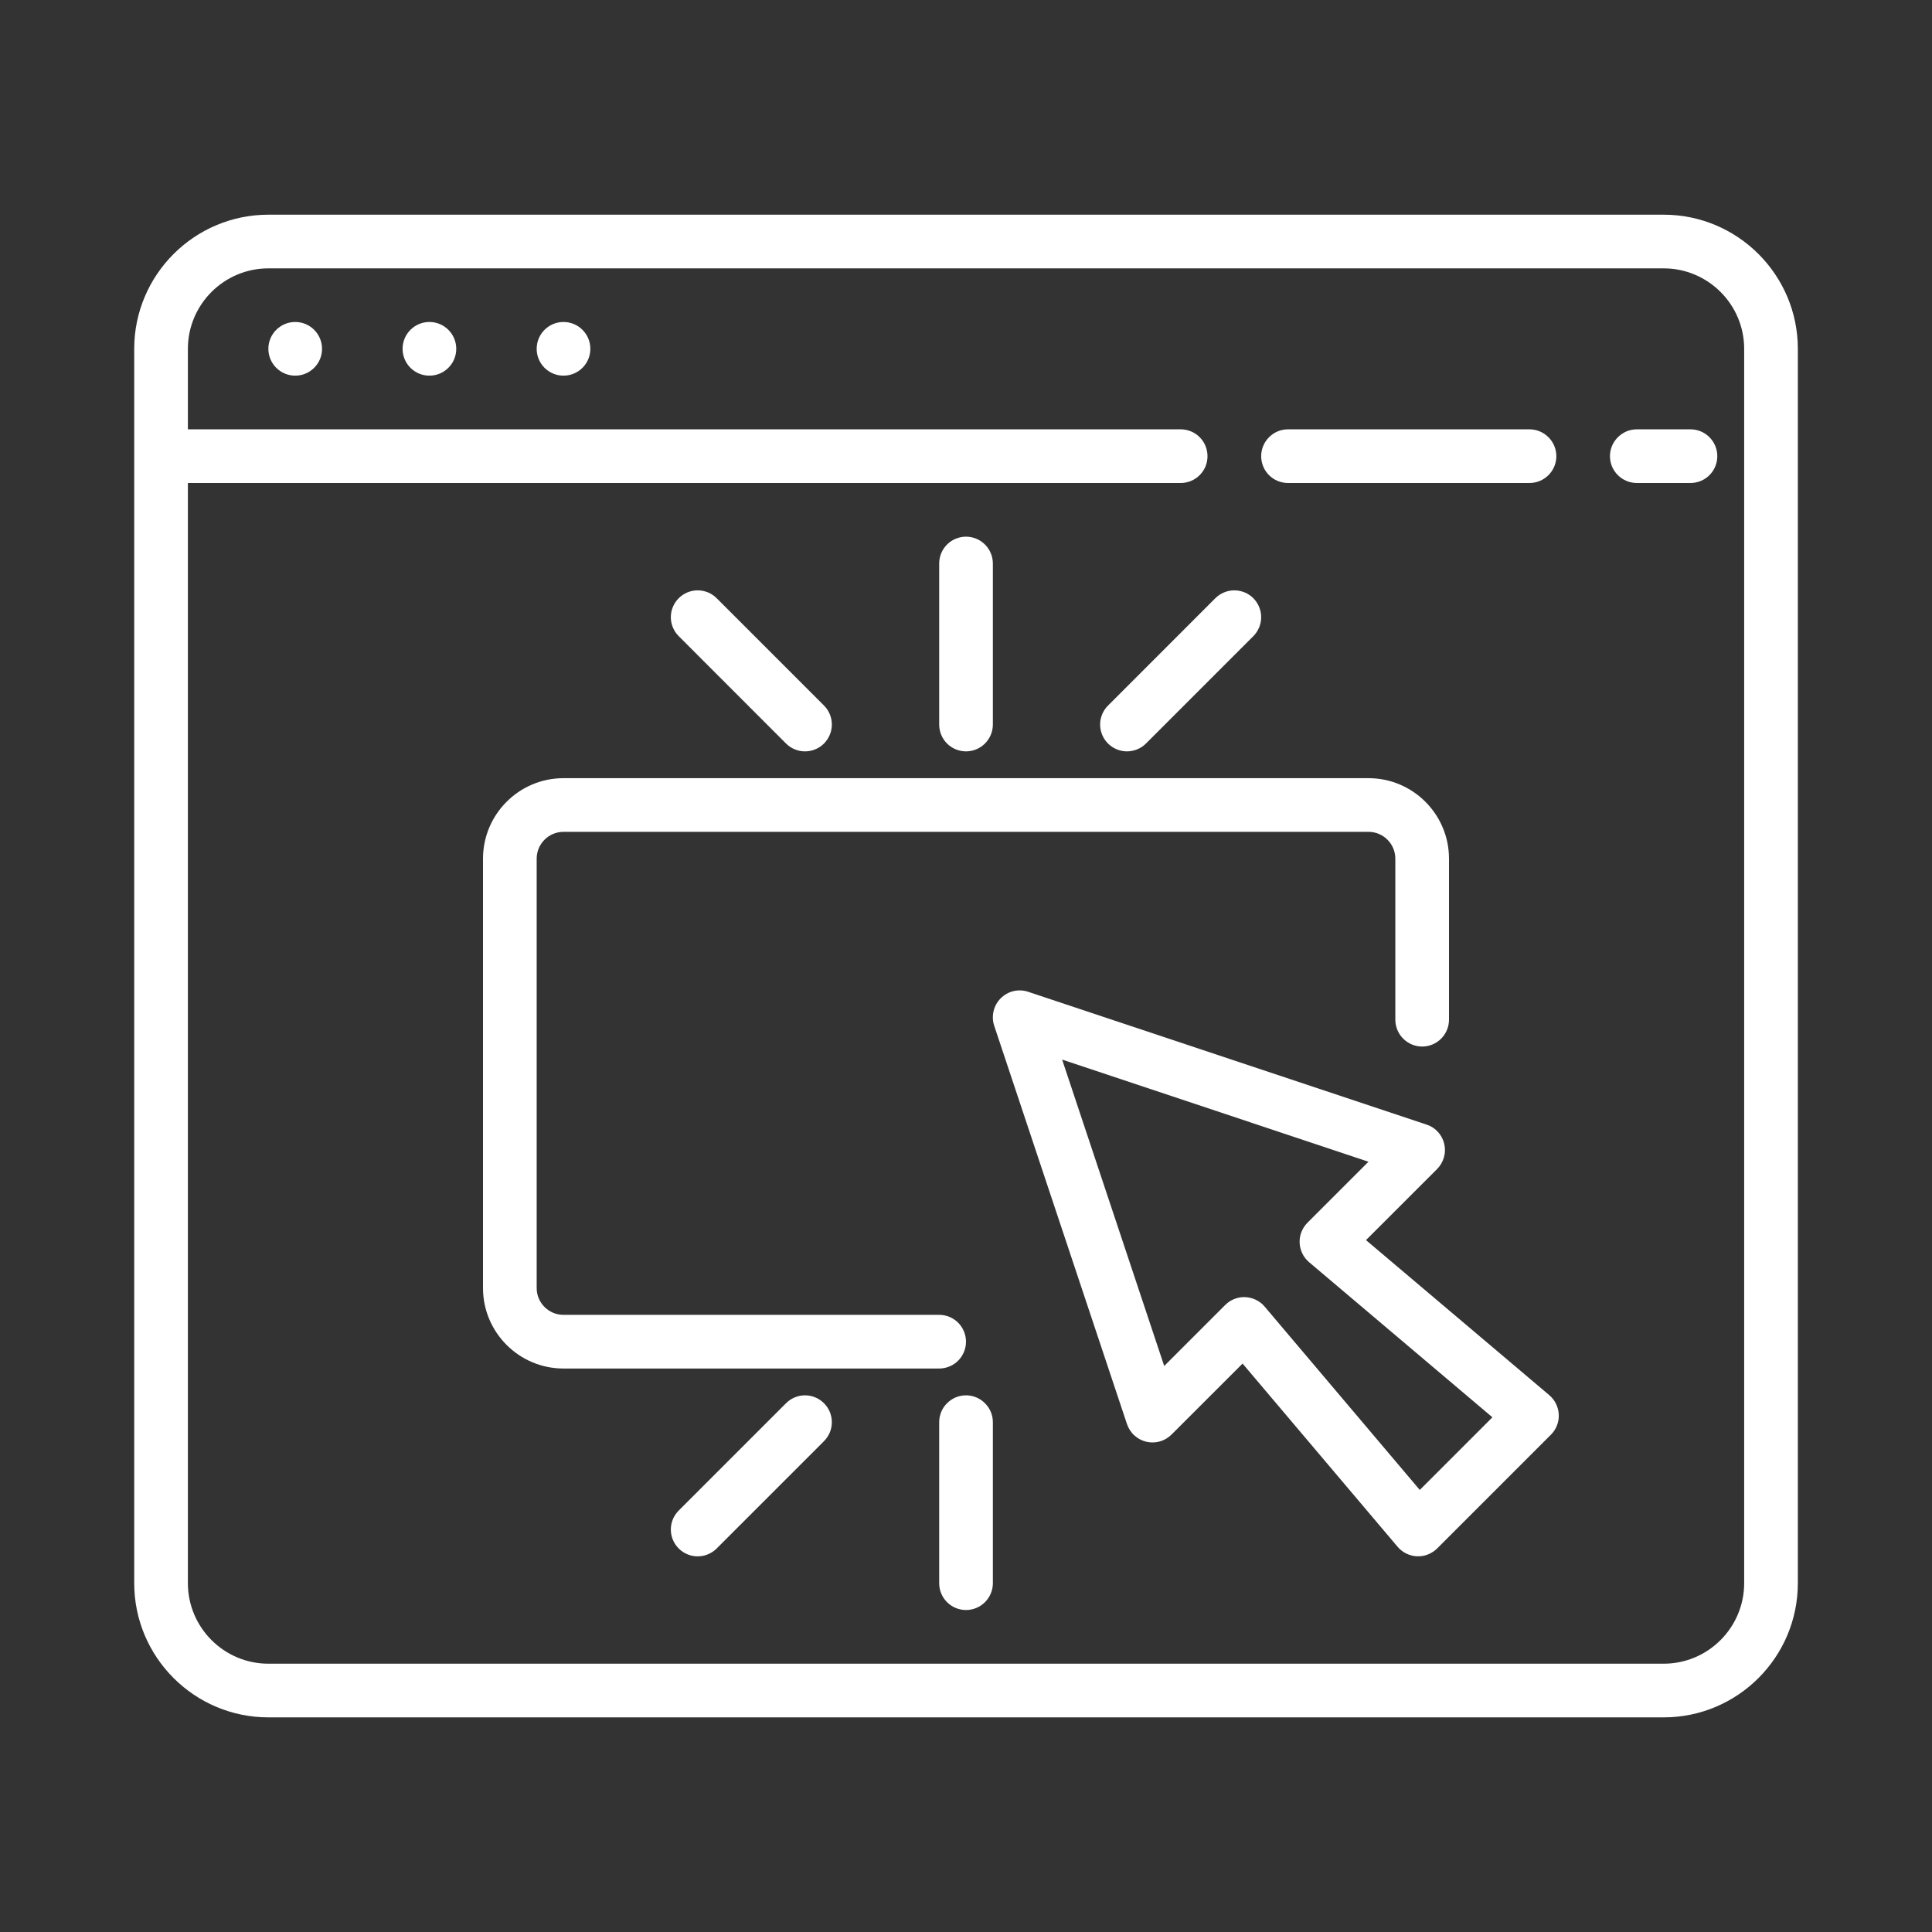
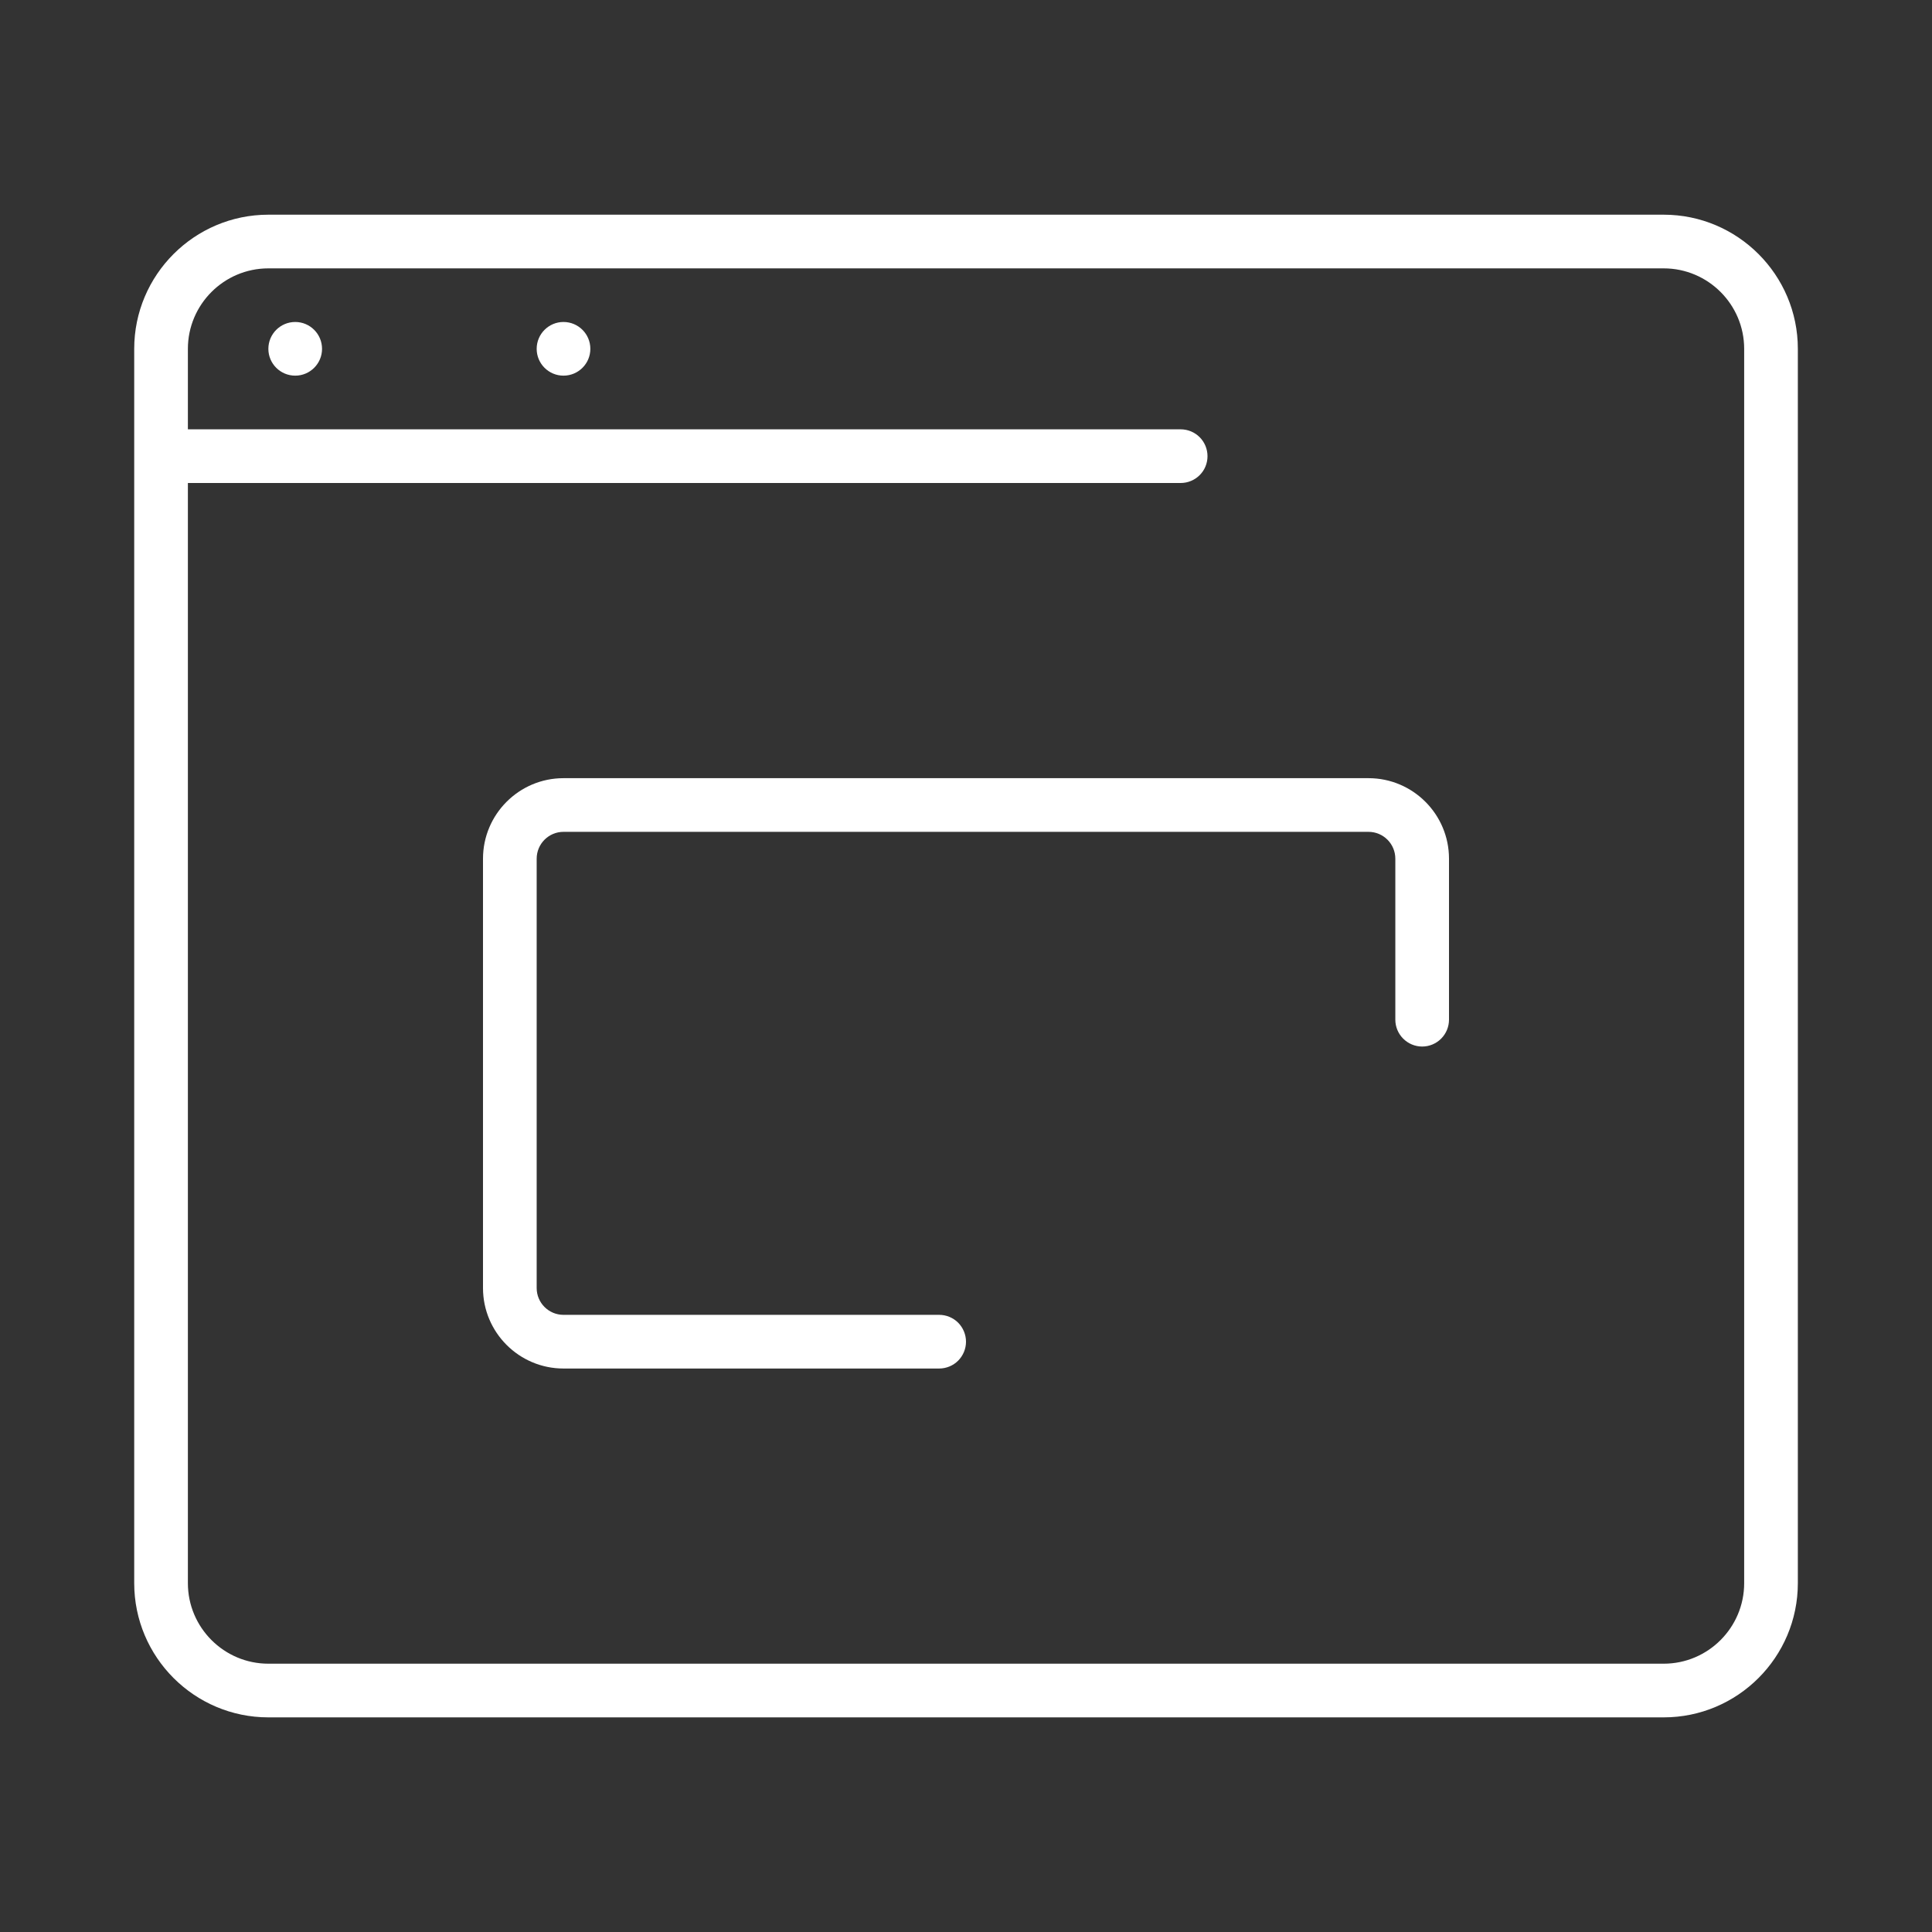
<svg xmlns="http://www.w3.org/2000/svg" width="32" height="32" viewBox="0 0 32 32" fill="none">
  <rect x="0" y="0" width="32" height="32" fill="#333333" stroke="none" />
  <path d="M27.556 3.556H4.445C3.22 3.556 2.223 4.553 2.223 5.778V26.222C2.223 27.448 3.22 28.445 4.445 28.445H27.556C28.781 28.445 29.778 27.448 29.778 26.222V5.778C29.778 4.553 28.781 3.556 27.556 3.556ZM28.889 26.222C28.889 26.957 28.291 27.556 27.556 27.556H4.445C3.71 27.556 3.112 26.957 3.112 26.222V8H19.556C19.674 8 19.787 7.953 19.87 7.87C19.954 7.787 20 7.674 20 7.556C20 7.438 19.954 7.325 19.87 7.241C19.787 7.158 19.674 7.111 19.556 7.111H3.112V5.778C3.112 5.043 3.71 4.445 4.445 4.445H27.556C28.291 4.445 28.889 5.043 28.889 5.778V26.222Z" fill="white" />
-   <path d="M21.333 8H25.333C25.451 8 25.564 7.953 25.647 7.87C25.731 7.787 25.778 7.674 25.778 7.556C25.778 7.438 25.731 7.325 25.647 7.242C25.564 7.158 25.451 7.111 25.333 7.111H21.333C21.215 7.111 21.102 7.158 21.019 7.242C20.936 7.325 20.889 7.438 20.889 7.556C20.889 7.674 20.936 7.787 21.019 7.87C21.102 7.953 21.215 8 21.333 8ZM28 7.111H27.111C26.993 7.111 26.88 7.158 26.797 7.242C26.713 7.325 26.666 7.438 26.666 7.556C26.666 7.674 26.713 7.787 26.797 7.87C26.88 7.953 26.993 8 27.111 8H28C28.118 8 28.231 7.953 28.314 7.87C28.397 7.787 28.444 7.674 28.444 7.556C28.444 7.438 28.397 7.325 28.314 7.242C28.231 7.158 28.118 7.111 28 7.111Z" fill="white" />
  <path d="M4.89 6.222C5.135 6.222 5.334 6.023 5.334 5.778C5.334 5.532 5.135 5.333 4.89 5.333C4.644 5.333 4.445 5.532 4.445 5.778C4.445 6.023 4.644 6.222 4.89 6.222Z" fill="white" />
-   <path d="M7.112 6.222C7.358 6.222 7.557 6.023 7.557 5.778C7.557 5.532 7.358 5.333 7.112 5.333C6.867 5.333 6.668 5.532 6.668 5.778C6.668 6.023 6.867 6.222 7.112 6.222Z" fill="white" />
  <path d="M9.333 6.222C9.579 6.222 9.778 6.023 9.778 5.778C9.778 5.532 9.579 5.333 9.333 5.333C9.088 5.333 8.889 5.532 8.889 5.778C8.889 6.023 9.088 6.222 9.333 6.222Z" fill="white" />
  <path d="M16 22.223C16 22.105 15.953 21.992 15.87 21.908C15.787 21.825 15.673 21.778 15.556 21.778H9.333C9.088 21.778 8.889 21.579 8.889 21.334V14.223C8.889 13.977 9.088 13.778 9.333 13.778H22.667C22.912 13.778 23.111 13.977 23.111 14.223V16.889C23.111 17.007 23.158 17.12 23.241 17.203C23.325 17.287 23.438 17.334 23.556 17.334C23.673 17.334 23.787 17.287 23.87 17.203C23.953 17.12 24 17.007 24 16.889V14.223C24 13.487 23.402 12.889 22.667 12.889H9.333C8.598 12.889 8 13.487 8 14.223V21.334C8 22.069 8.598 22.667 9.333 22.667H15.556C15.673 22.667 15.787 22.62 15.87 22.537C15.953 22.453 16 22.34 16 22.223Z" fill="white" />
-   <path d="M22.625 20.54L23.803 19.363C23.856 19.309 23.895 19.242 23.916 19.17C23.937 19.097 23.939 19.02 23.921 18.946C23.904 18.872 23.868 18.804 23.817 18.748C23.765 18.692 23.701 18.65 23.629 18.627L17.029 16.427C16.951 16.401 16.867 16.397 16.787 16.416C16.707 16.435 16.634 16.476 16.575 16.535C16.517 16.593 16.476 16.666 16.457 16.746C16.438 16.826 16.441 16.91 16.467 16.989L18.667 23.589C18.692 23.66 18.733 23.725 18.79 23.776C18.846 23.827 18.913 23.862 18.987 23.88C19.061 23.897 19.138 23.895 19.21 23.875C19.283 23.854 19.35 23.815 19.403 23.762L20.581 22.585L23.149 25.62C23.189 25.667 23.238 25.705 23.293 25.732C23.349 25.759 23.409 25.775 23.47 25.777C23.532 25.78 23.593 25.77 23.65 25.747C23.707 25.725 23.759 25.691 23.803 25.648L25.689 23.762C25.732 23.719 25.766 23.667 25.788 23.61C25.811 23.553 25.821 23.491 25.818 23.43C25.816 23.369 25.8 23.308 25.773 23.253C25.747 23.198 25.708 23.149 25.662 23.109L22.625 20.54ZM23.516 24.678L20.947 21.642C20.908 21.595 20.859 21.557 20.803 21.53C20.748 21.503 20.688 21.487 20.626 21.485L20.608 21.484C20.49 21.484 20.377 21.531 20.294 21.614L19.283 22.625L17.592 17.55L22.666 19.242L21.656 20.252C21.612 20.296 21.578 20.348 21.556 20.405C21.533 20.462 21.523 20.524 21.526 20.585C21.531 20.709 21.588 20.826 21.683 20.906L24.719 23.475L23.516 24.678ZM16 12.445C16.118 12.445 16.231 12.398 16.314 12.315C16.398 12.231 16.445 12.118 16.445 12V9.334C16.445 9.216 16.398 9.103 16.314 9.019C16.231 8.936 16.118 8.889 16 8.889C15.882 8.889 15.769 8.936 15.686 9.019C15.602 9.103 15.556 9.216 15.556 9.334V12C15.556 12.118 15.602 12.231 15.686 12.315C15.769 12.398 15.882 12.445 16 12.445ZM13.019 12.315C13.06 12.356 13.109 12.389 13.163 12.411C13.217 12.434 13.275 12.445 13.334 12.445C13.392 12.445 13.45 12.434 13.504 12.411C13.558 12.389 13.607 12.356 13.648 12.315C13.689 12.273 13.722 12.224 13.744 12.17C13.767 12.116 13.778 12.059 13.778 12C13.778 11.942 13.767 11.884 13.744 11.83C13.722 11.776 13.689 11.727 13.648 11.686L11.87 9.908C11.787 9.825 11.674 9.778 11.556 9.778C11.438 9.778 11.325 9.825 11.242 9.908C11.158 9.992 11.111 10.105 11.111 10.223C11.111 10.34 11.158 10.453 11.242 10.537L13.019 12.315ZM18.667 12.445C18.725 12.445 18.783 12.433 18.837 12.411C18.891 12.389 18.94 12.356 18.981 12.315L20.759 10.537C20.842 10.453 20.889 10.34 20.889 10.223C20.889 10.105 20.842 9.992 20.759 9.908C20.675 9.825 20.562 9.778 20.445 9.778C20.327 9.778 20.214 9.825 20.13 9.908L18.353 11.686C18.29 11.748 18.248 11.827 18.23 11.914C18.213 12 18.222 12.089 18.256 12.171C18.289 12.252 18.346 12.321 18.42 12.37C18.493 12.419 18.579 12.445 18.667 12.445ZM16 23.111C15.882 23.111 15.769 23.158 15.686 23.242C15.602 23.325 15.556 23.438 15.556 23.556V26.223C15.556 26.34 15.602 26.453 15.686 26.537C15.769 26.62 15.882 26.667 16 26.667C16.118 26.667 16.231 26.62 16.314 26.537C16.398 26.453 16.445 26.34 16.445 26.223V23.556C16.445 23.438 16.398 23.325 16.314 23.242C16.231 23.158 16.118 23.111 16 23.111ZM13.019 23.242L11.242 25.019C11.2 25.061 11.168 25.11 11.145 25.163C11.123 25.218 11.111 25.275 11.111 25.334C11.111 25.392 11.123 25.45 11.145 25.504C11.168 25.558 11.2 25.607 11.242 25.648C11.283 25.689 11.332 25.722 11.386 25.744C11.44 25.767 11.497 25.778 11.556 25.778C11.614 25.778 11.672 25.767 11.726 25.744C11.78 25.722 11.829 25.689 11.87 25.648L13.648 23.87C13.731 23.787 13.778 23.674 13.778 23.556C13.778 23.438 13.731 23.325 13.648 23.242C13.564 23.158 13.451 23.111 13.334 23.111C13.216 23.111 13.103 23.158 13.019 23.242Z" fill="white" />
</svg>